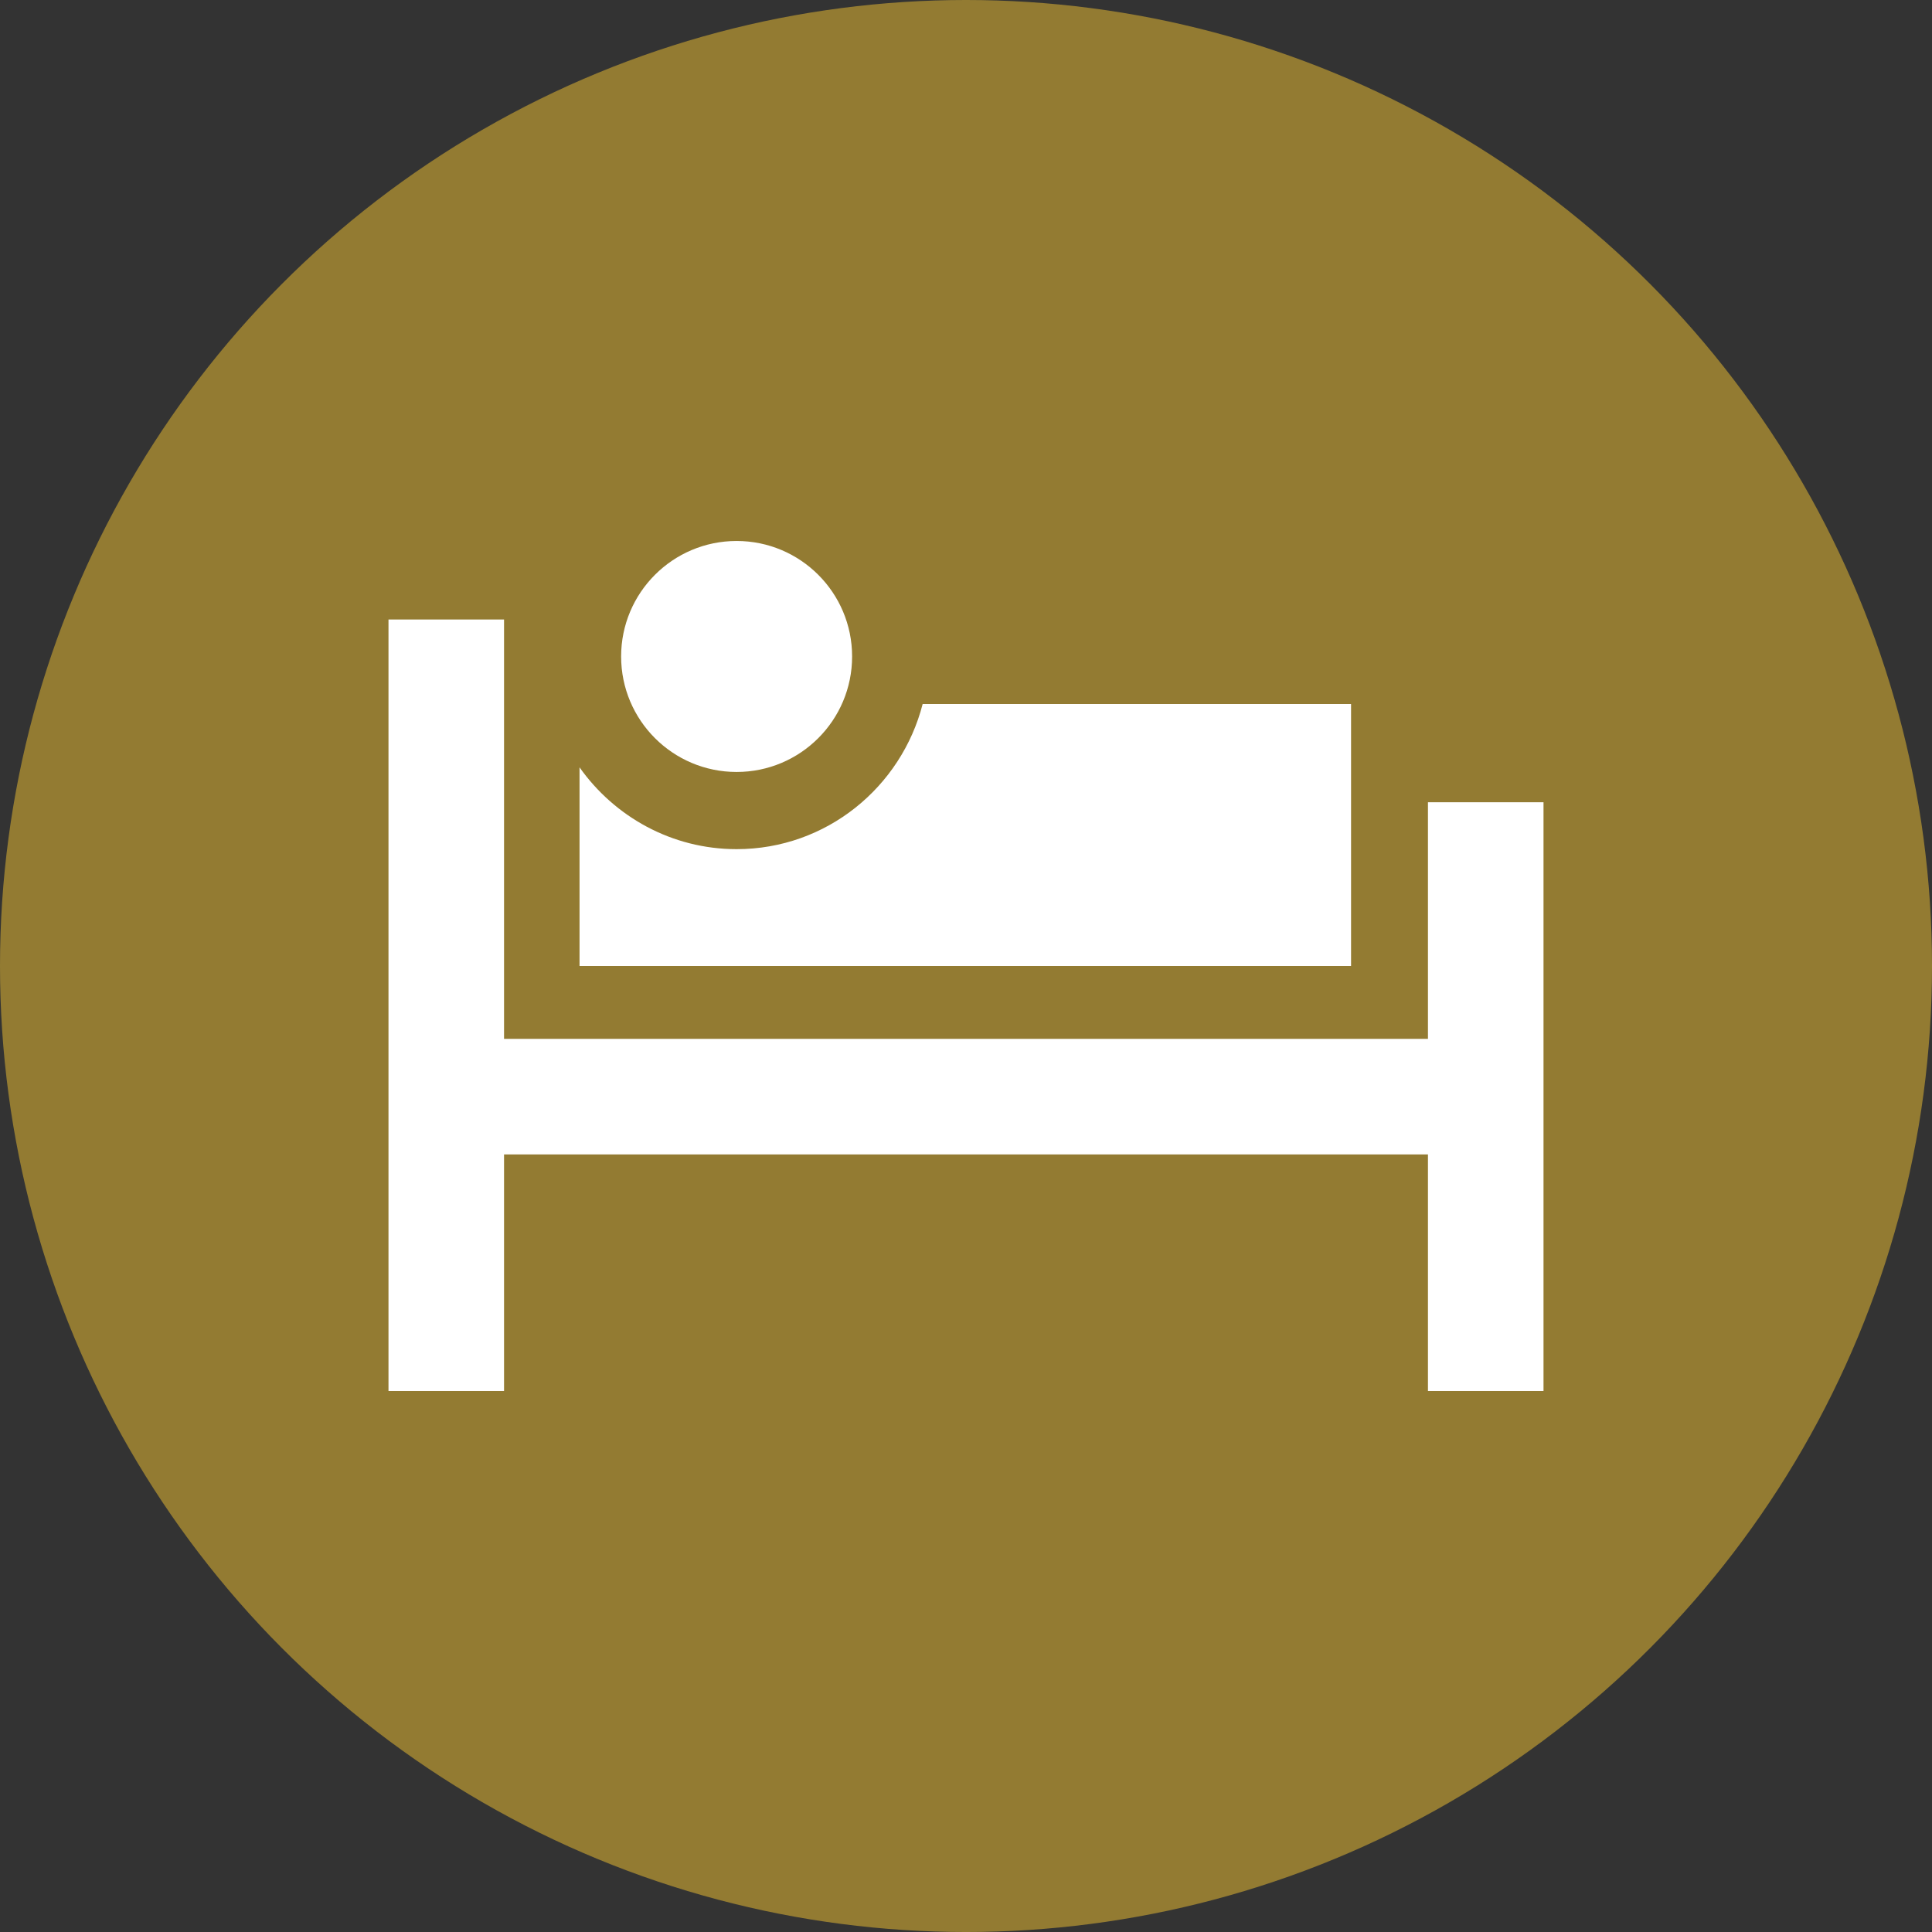
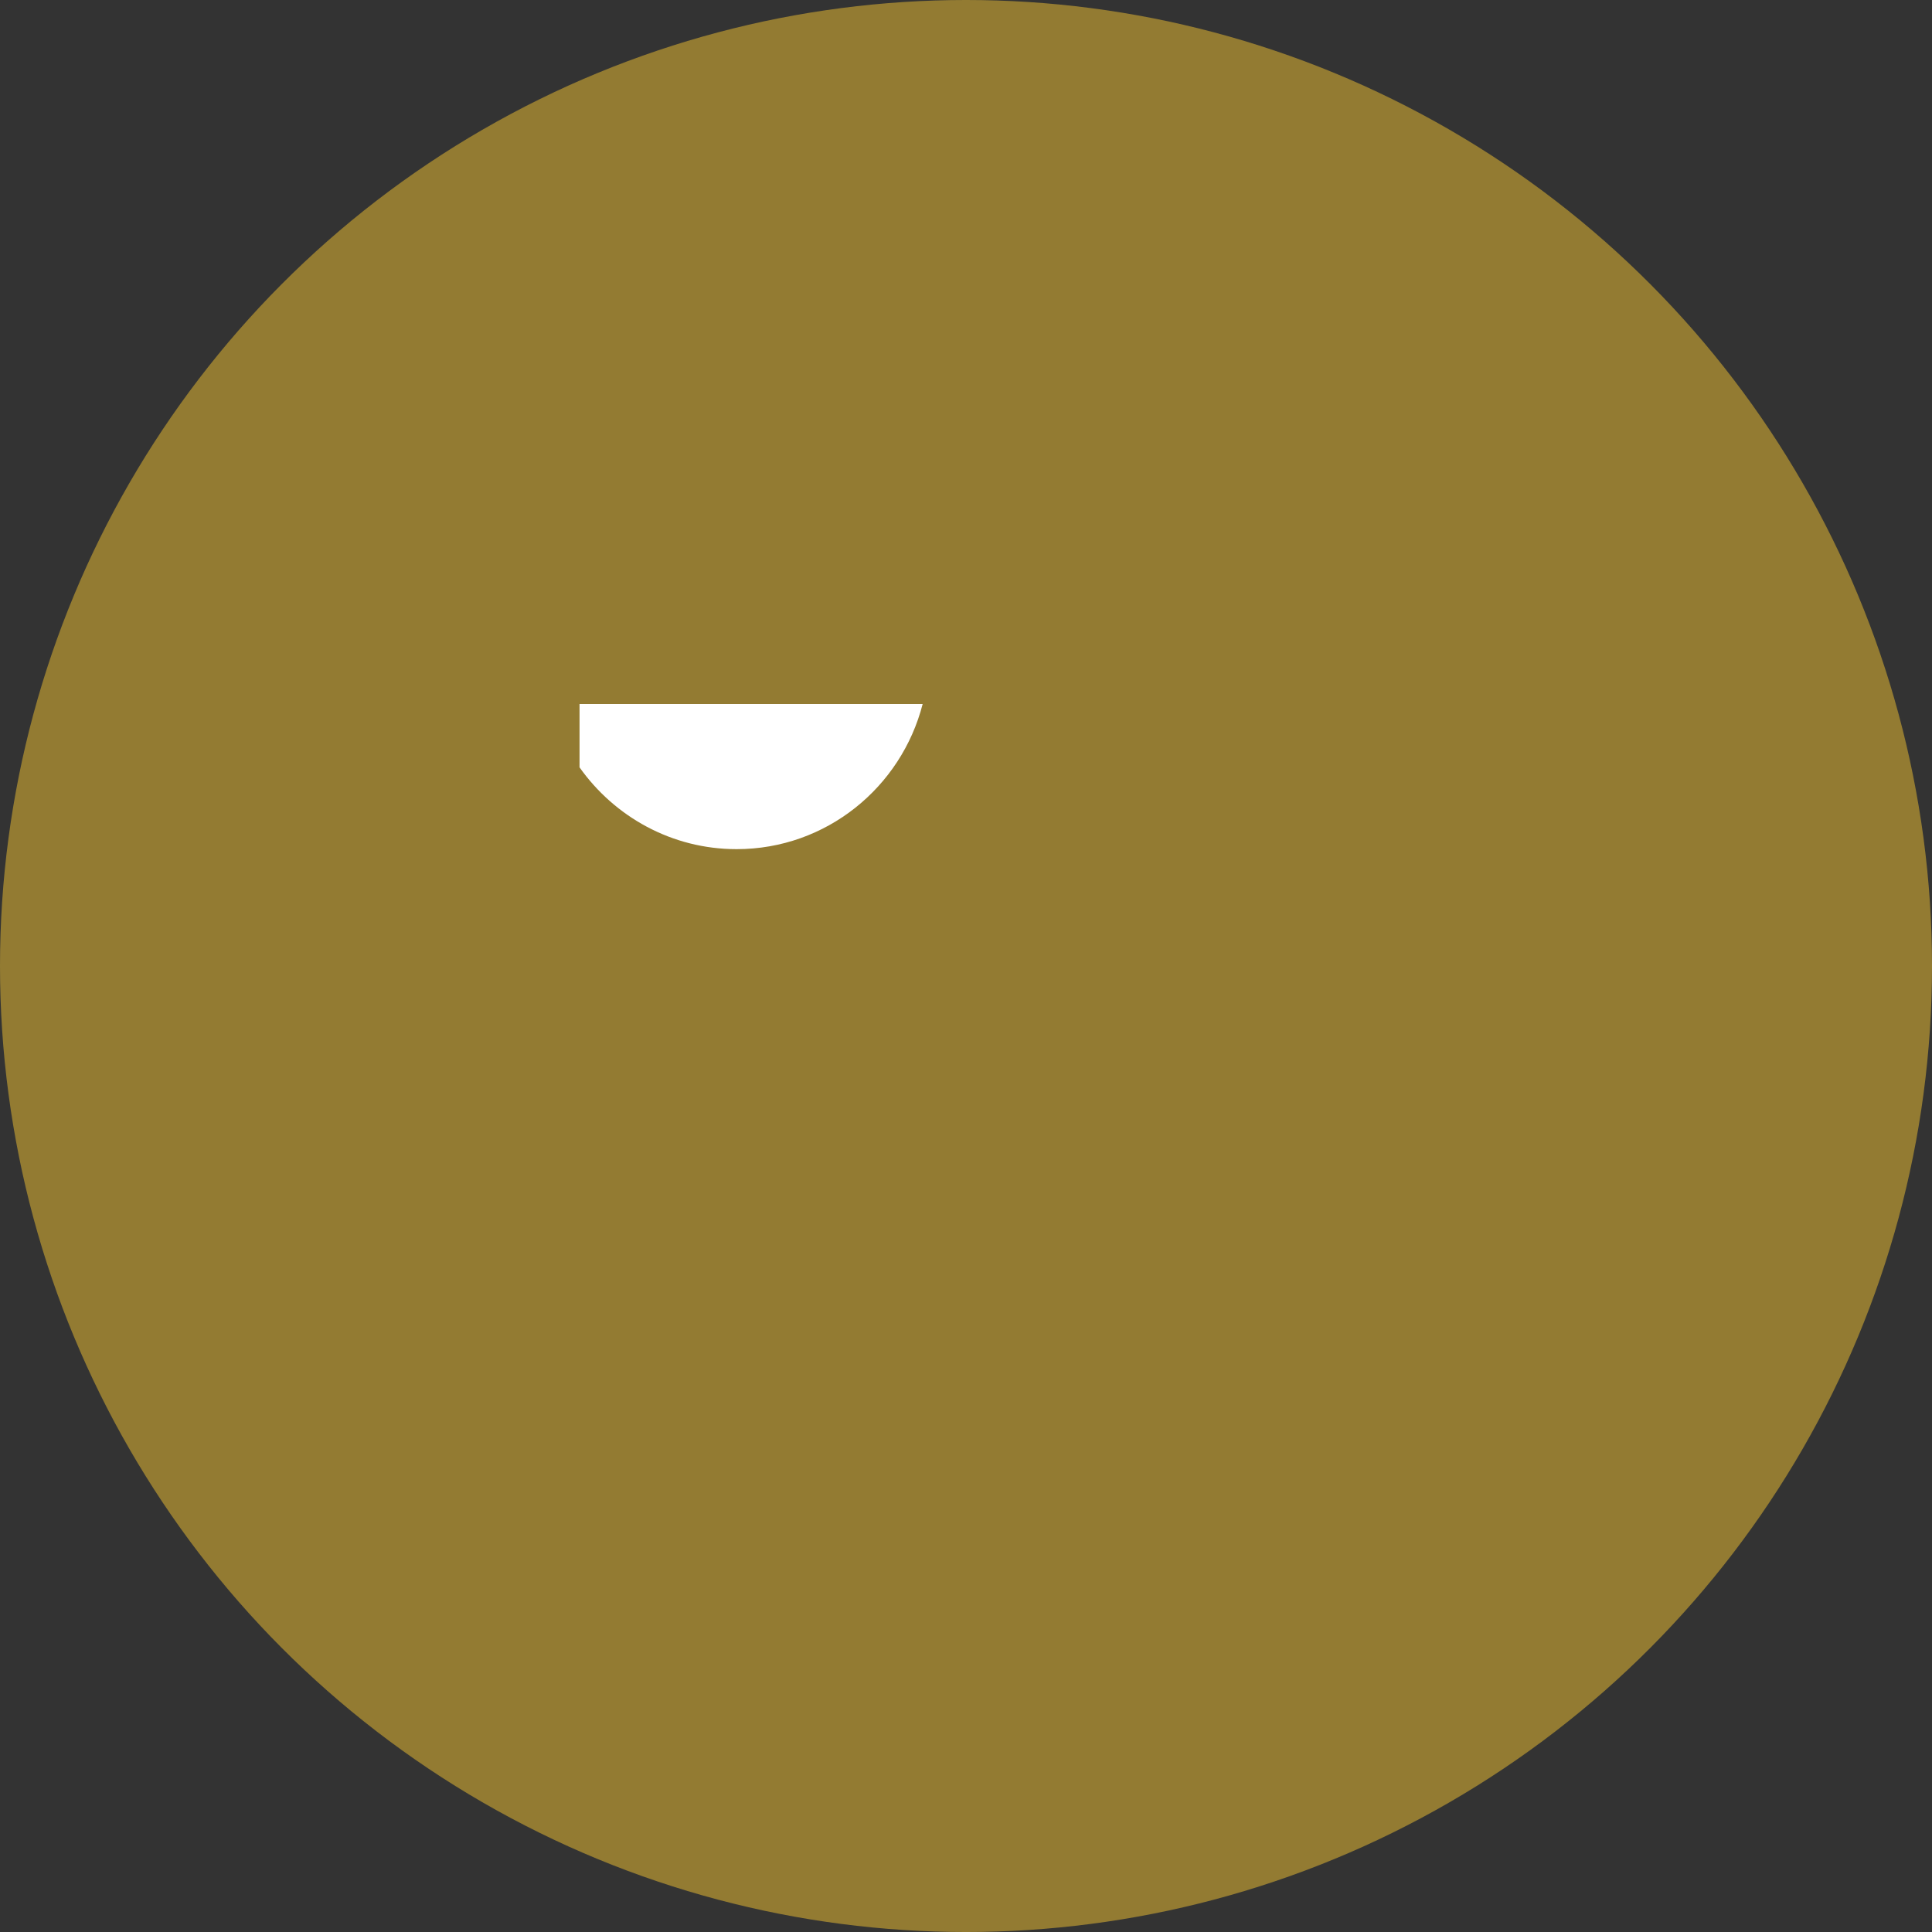
<svg xmlns="http://www.w3.org/2000/svg" version="1.1" id="Layer_1" x="0px" y="0px" viewBox="0 0 212.049 212.049" enable-background="new 0 0 212.049 212.049" xml:space="preserve">
  <rect x="0" y="0" width="212.049" height="212.049" fill="#333333" stroke="none" />
  <circle id="XMLID_31_" fill="#937B32" cx="106.025" cy="106.025" r="106.025" />
  <g id="XMLID_37_">
-     <polygon id="XMLID_38_" fill="#FFFFFF" points="156.727,88.052 156.727,114.021 55.322,114.021 55.322,67.995 42.639,67.995    42.639,152.674 55.322,152.674 55.322,126.705 156.727,126.705 156.727,152.674 169.41,152.674 169.41,88.052  " />
-     <circle id="XMLID_39_" fill="#FFFFFF" cx="80.848" cy="72.052" r="12.676" />
-     <path id="XMLID_40_" fill="#FFFFFF" d="M148.286,77.269h-47.019C98.927,86.4,90.698,93.2,80.848,93.2   c-7.124,0-13.406-3.565-17.24-8.979v21.803h84.679V77.269z" />
+     <path id="XMLID_40_" fill="#FFFFFF" d="M148.286,77.269h-47.019C98.927,86.4,90.698,93.2,80.848,93.2   c-7.124,0-13.406-3.565-17.24-8.979v21.803V77.269z" />
  </g>
</svg>